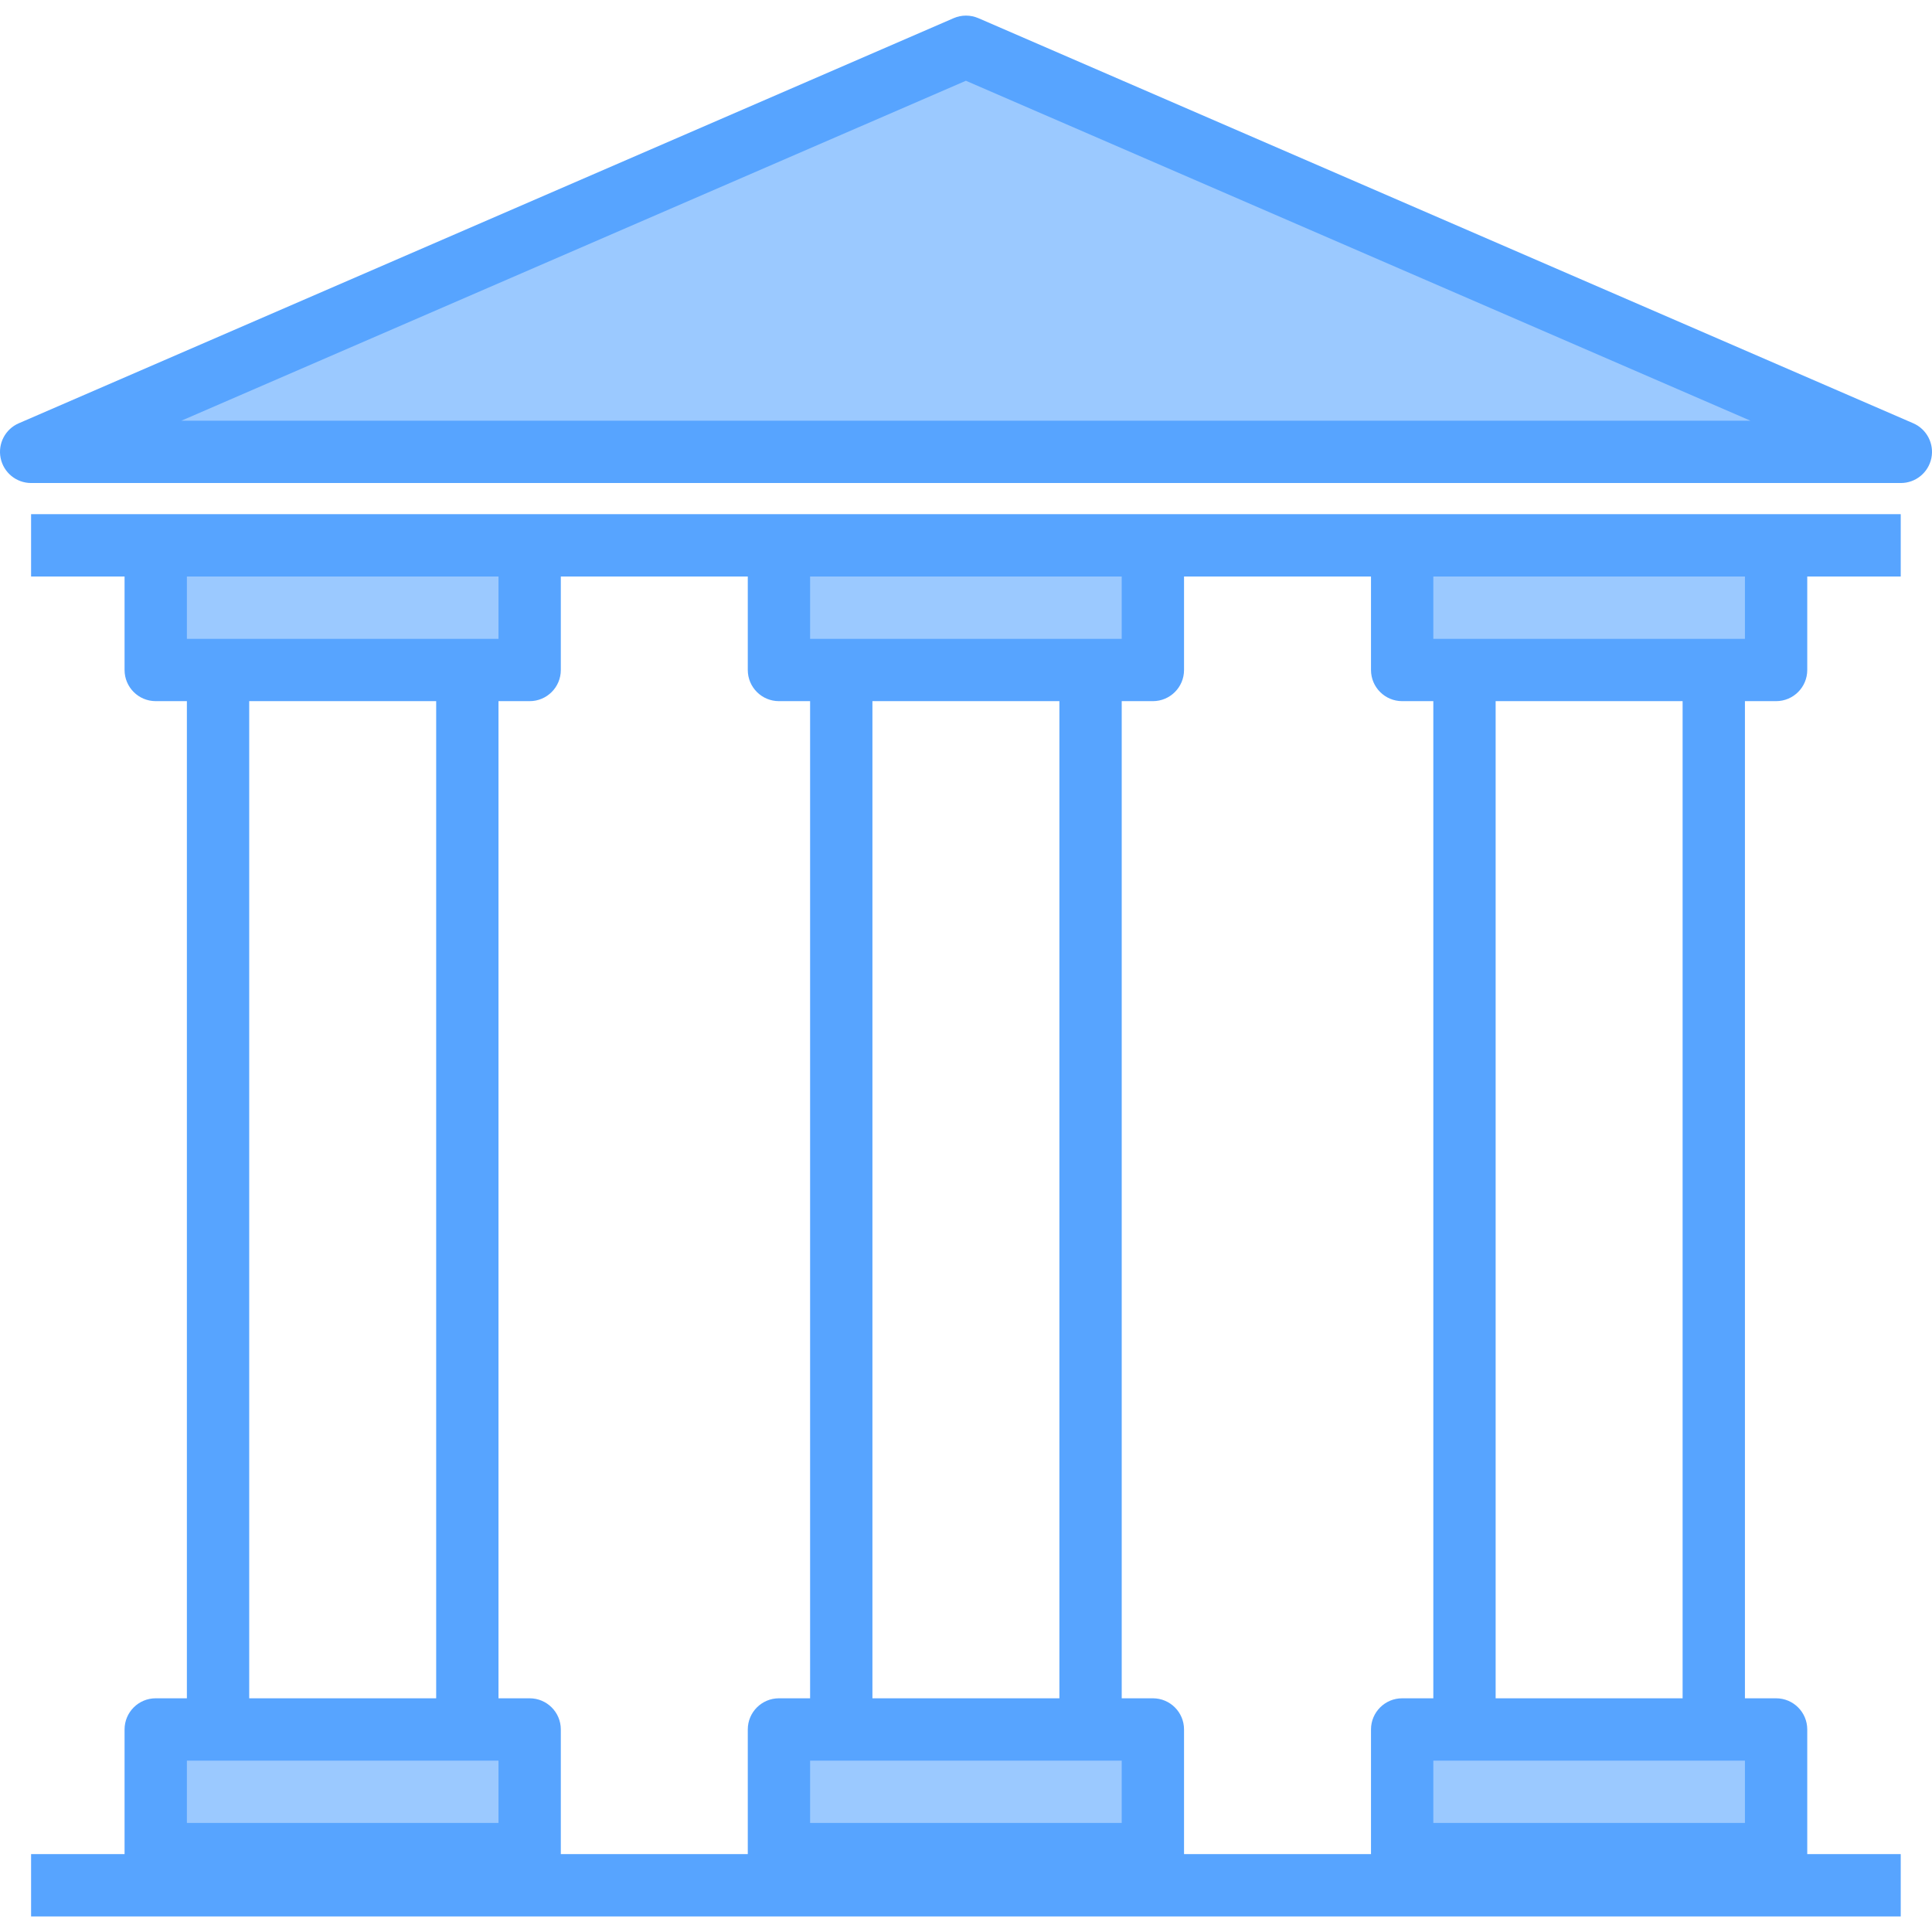
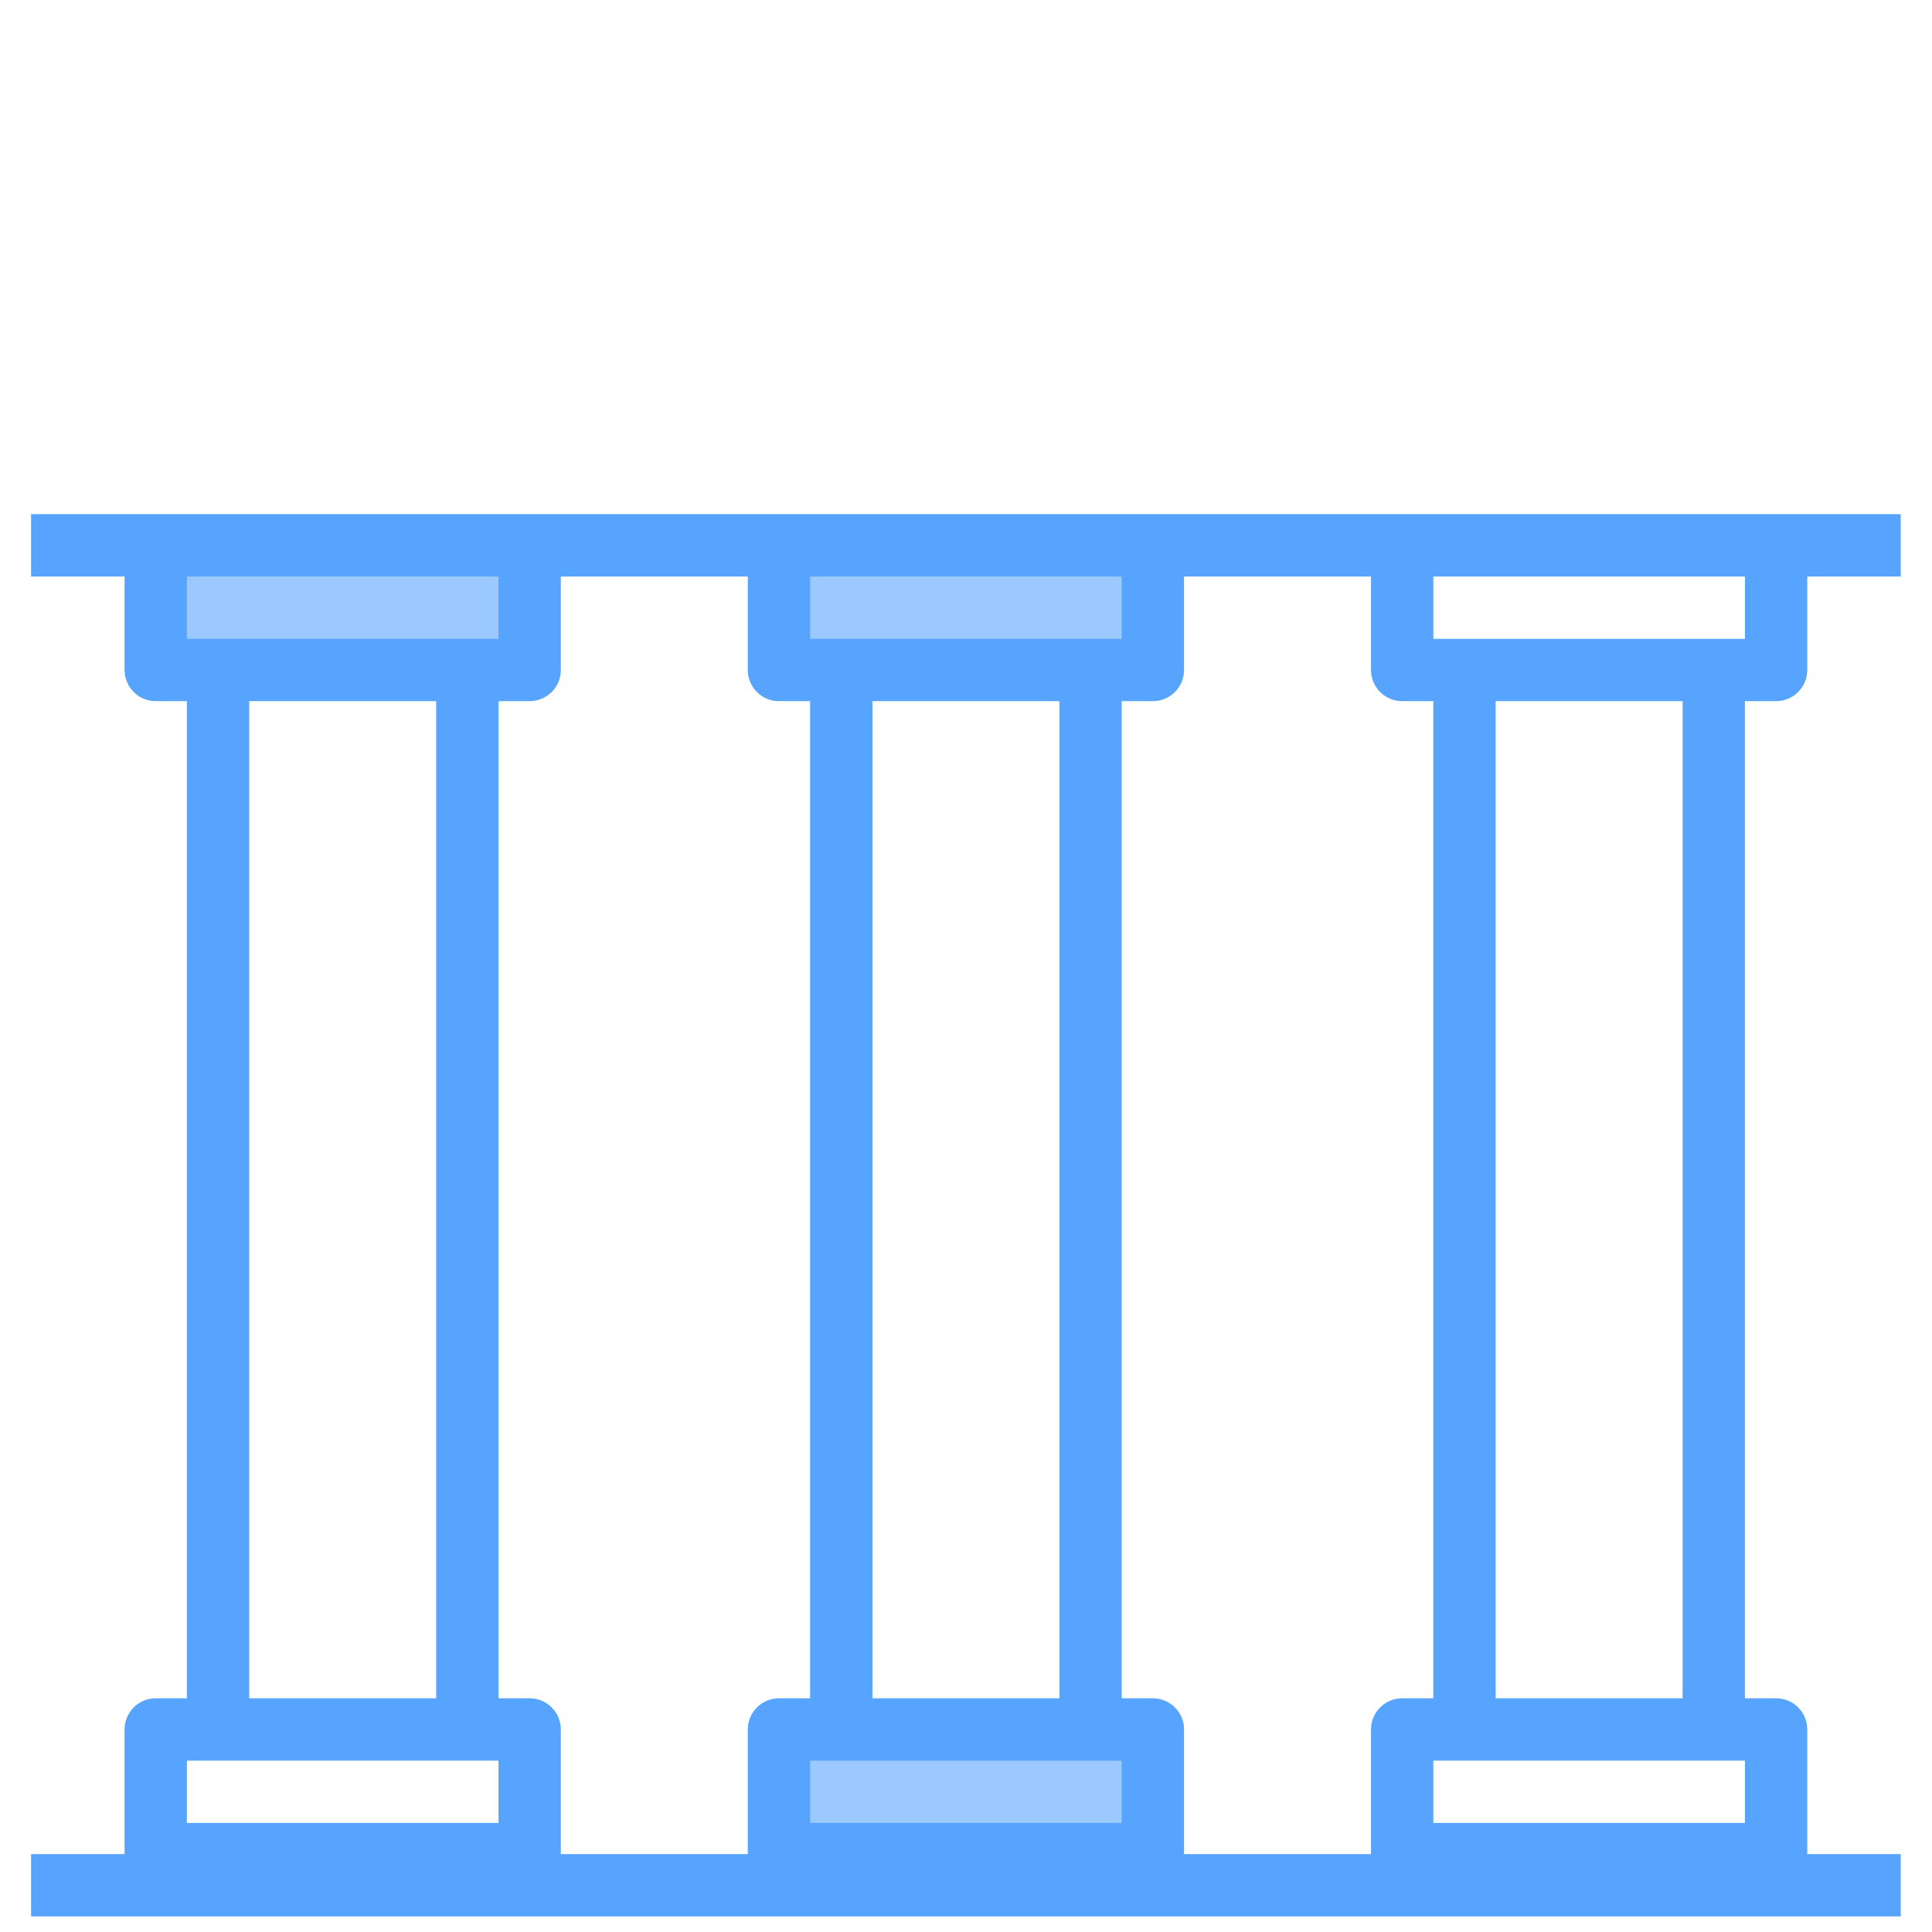
<svg xmlns="http://www.w3.org/2000/svg" height="496pt" viewBox="0 -4 496.007 496" width="496pt">
  <g fill="#9bc9ff">
    <path d="m199.98 168.004h96v-32h-96zm0 0" />
    <path d="m199.98 440.004v32h96v-32zm0 0" />
-     <path d="m359.98 168.004h96v-32h-96zm0 0" />
-     <path d="m359.98 440.004v32h96v-32zm0 0" />
+     <path d="m359.98 440.004v32v-32zm0 0" />
    <path d="m39.98 168.004h96v-32h-96zm0 0" />
-     <path d="m39.98 440.004v32h96v-32zm0 0" />
-     <path d="m7.98 112.004h480l-240-104zm0 0" />
  </g>
  <path d="m7.98 128.004v16h24v24c0 4.418 3.582 8 8 8h8v256h-8c-4.418 0-8 3.582-8 8v32h-24v16h480v-16h-24v-32c0-4.418-3.582-8-8-8h-8v-256h8c4.418 0 8-3.582 8-8v-24h24v-16zm280 16v16h-80v-16zm0 304v16h-80v-16zm-16-16h-48v-256h48zm-144-288v16h-80v-16zm-64 32h48v256h-48zm-16 272h80v16h-80zm96 24v-32c0-4.418-3.582-8-8-8h-8v-256h8c4.418 0 8-3.582 8-8v-24h48v24c0 4.418 3.582 8 8 8h8v256h-8c-4.418 0-8 3.582-8 8v32zm160 0v-32c0-4.418-3.582-8-8-8h-8v-256h8c4.418 0 8-3.582 8-8v-24h48v24c0 4.418 3.582 8 8 8h8v256h-8c-4.418 0-8 3.582-8 8v32zm144-24v16h-80v-16zm-16-16h-48v-256h48zm16-272h-80v-16h80zm0 0" fill="#57a4ff" />
-   <path d="m491.18 104.66-240-104c-2.027-.875-4.324-.875-6.352 0l-240 104c-3.48 1.504-5.426 5.242-4.664 8.953.762 3.715 4.023 6.383 7.816 6.391h480c3.797.016 7.082-2.648 7.859-6.367.773-3.719-1.172-7.469-4.66-8.977zm-444.625-.656 201.426-87.277 201.422 87.277zm0 0" fill="#57a4ff" />
</svg>